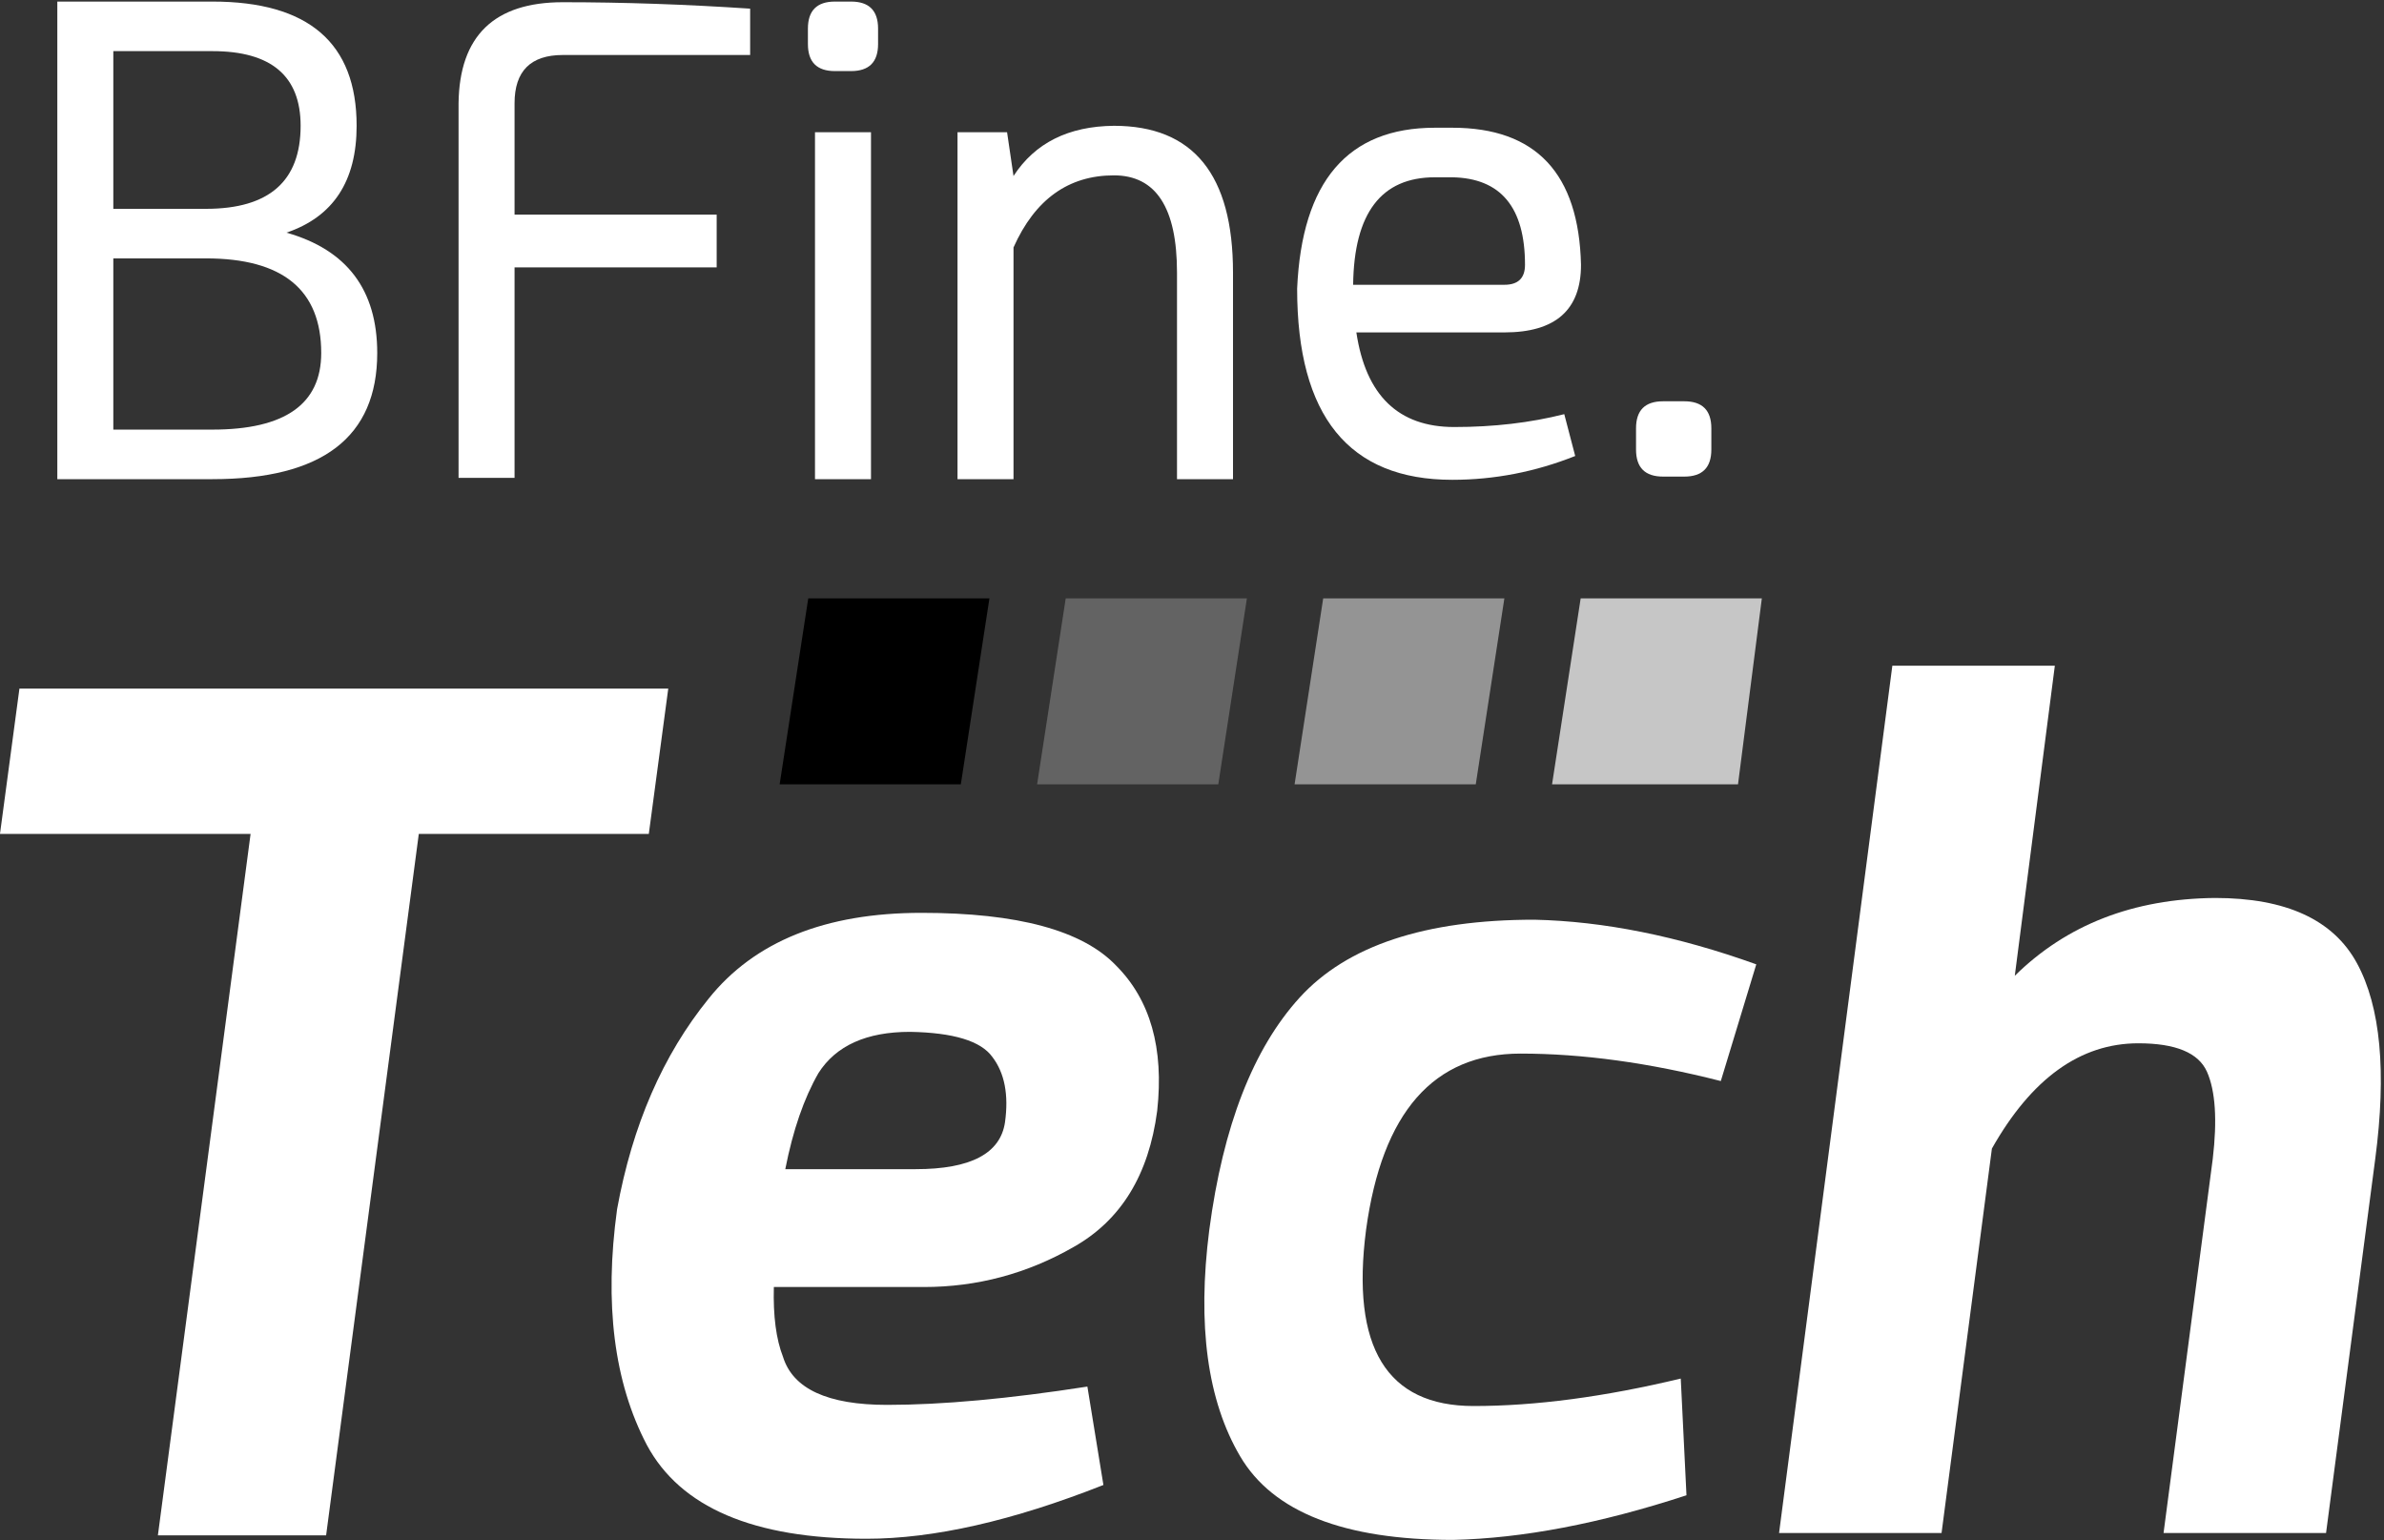
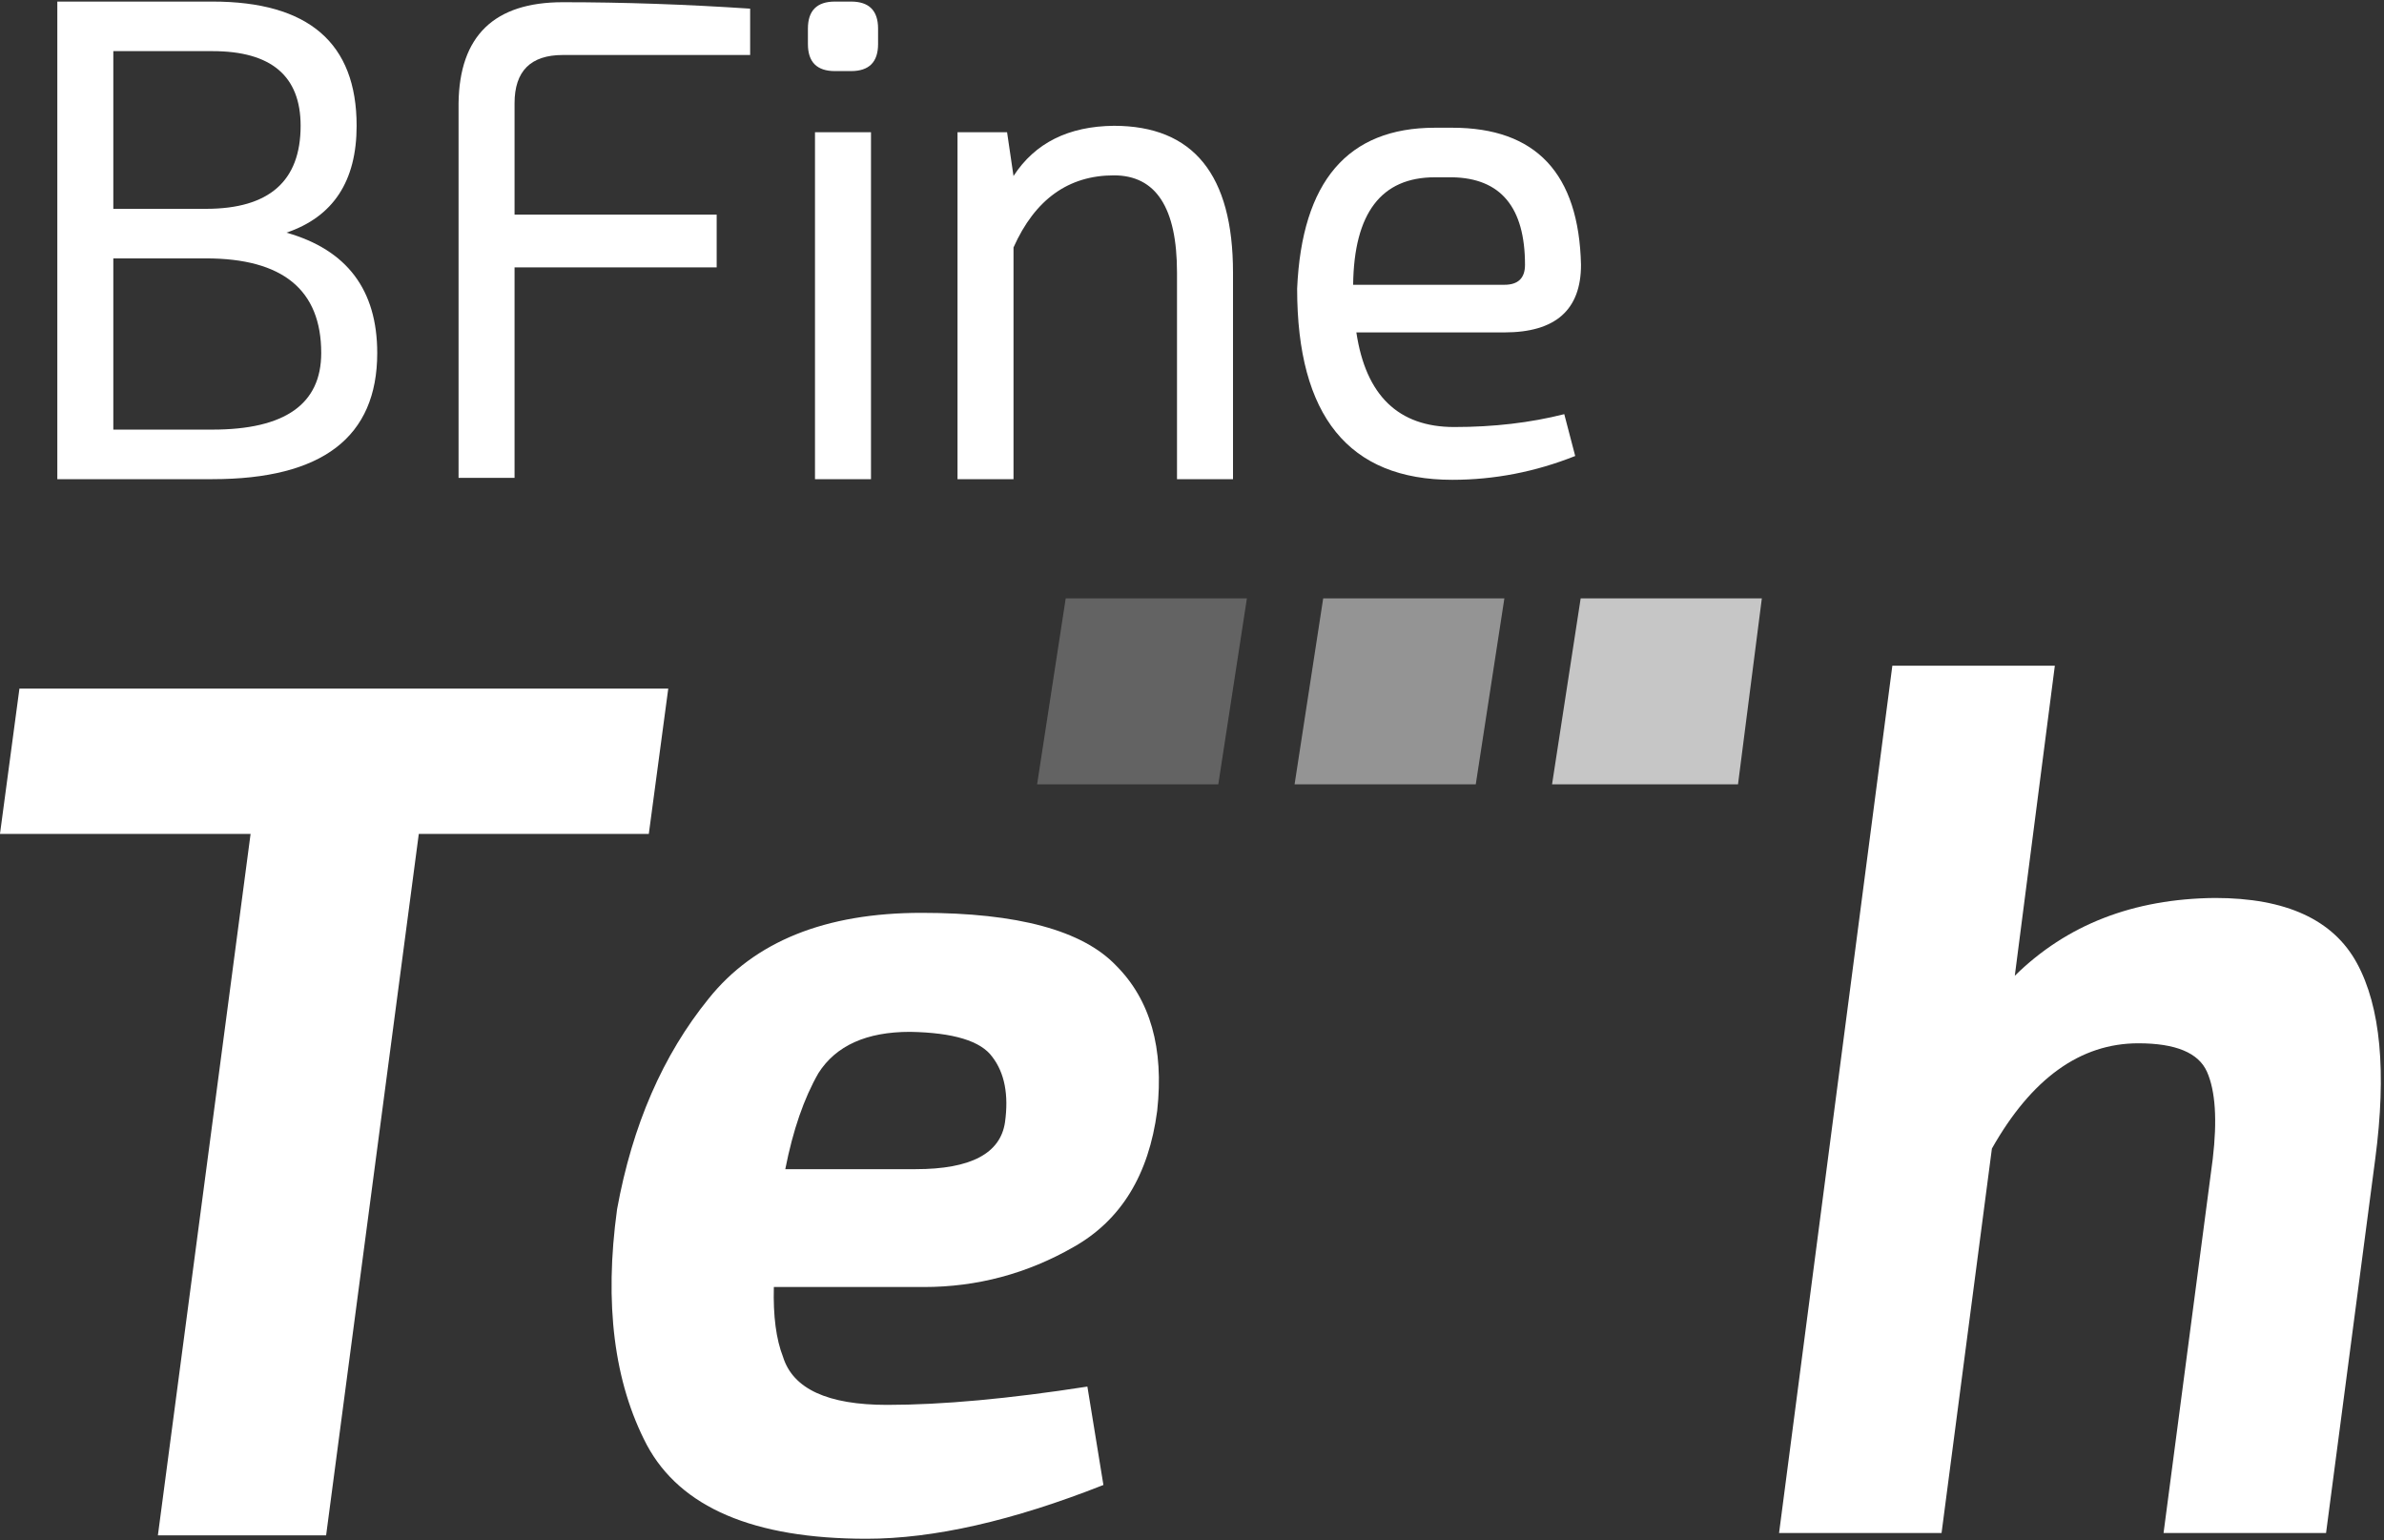
<svg xmlns="http://www.w3.org/2000/svg" width="500" height="323" viewBox="0 0 500 323" fill="none">
  <rect x="0" y="0" width="500" height="323" fill="#333333" stroke="none" />
  <path d="M430.965 139.62L422.565 204.66C433.445 193.94 447.445 188.5 464.565 188.34C479.445 188.34 489.365 192.9 494.325 202.02C499.285 211.14 500.565 224.82 498.165 243.06L487.845 321.54H453.765L464.085 243.06C465.045 234.9 464.645 228.82 462.885 224.82C461.125 220.82 456.325 218.82 448.485 218.82C436.325 218.82 426.085 226.18 417.765 240.9L407.205 321.54H373.125L396.885 139.62H430.965Z" fill="white" />
-   <path d="M253.627 257.94C256.507 236.18 262.827 219.94 272.587 209.22C282.507 198.34 298.907 192.9 321.787 192.9C336.347 193.22 351.867 196.34 368.347 202.26L360.907 226.74C345.867 222.9 331.867 220.98 318.907 220.98C300.667 220.98 289.867 233.3 286.507 257.94C283.307 282.58 290.827 294.9 309.067 294.9C322.027 294.9 336.507 292.98 352.507 289.14L353.707 313.62C335.627 319.54 319.307 322.66 304.747 322.98C281.867 322.98 266.987 317.14 260.107 305.46C253.227 293.78 251.067 277.94 253.627 257.94Z" fill="white" />
  <path d="M164.7 245.22H192.06C203.58 245.22 209.82 241.94 210.78 235.38C211.58 229.62 210.7 225.06 208.14 221.7C205.74 218.34 199.98 216.58 190.86 216.42C181.74 216.42 175.34 219.3 171.66 225.06C168.62 230.34 166.3 237.06 164.7 245.22ZM162.3 269.94C162.14 276.02 162.78 280.9 164.22 284.58C166.3 291.3 173.58 294.66 186.06 294.66C197.58 294.66 211.58 293.38 228.06 290.82L231.42 311.46C212.38 318.98 195.82 322.74 181.74 322.74C158.06 322.74 142.7 316.18 135.66 303.06C128.78 289.94 126.7 273.46 129.42 253.62C132.62 236.02 139.02 221.3 148.62 209.46C158.22 197.46 173.1 191.46 193.26 191.46C213.42 191.46 227.02 195.14 234.06 202.5C241.26 209.7 244.14 219.86 242.7 232.98C240.94 246.42 235.1 255.94 225.18 261.54C215.42 267.14 204.94 269.94 193.74 269.94H162.3Z" fill="white" />
  <path d="M140.156 144.42L136.076 174.9H87.836L68.396 322.02H33.116L52.556 174.9H-0.004L4.076 144.42H140.156Z" fill="white" />
-   <path d="M348.797 99.96C345.017 99.96 343.127 98.07 343.127 94.29V89.835C343.127 86.055 345.017 84.165 348.797 84.165H353.252C357.032 84.165 358.922 86.055 358.922 89.835V94.29C358.922 98.07 357.032 99.96 353.252 99.96H348.797Z" fill="white" />
  <path d="M283.796 59.73H315.521C318.401 59.73 319.841 58.335 319.841 55.545C319.841 43.485 314.756 37.365 304.586 37.185H300.941C289.691 37.185 283.976 44.7 283.796 59.73ZM284.471 69.72C286.451 82.95 293.291 89.565 304.991 89.565C313.271 89.565 320.966 88.665 328.076 86.865L330.371 95.64C322.001 98.97 313.406 100.635 304.586 100.635C282.896 100.635 272.051 87.27 272.051 60.54C273.041 38.04 282.671 26.79 300.941 26.79H304.586C322.136 26.79 331.136 36.375 331.586 55.545C331.586 64.995 326.231 69.72 315.521 69.72H284.471Z" fill="white" />
  <path d="M211.215 27.735L212.565 36.915C217.065 29.985 224.085 26.475 233.625 26.385C250.275 26.385 258.6 36.645 258.6 57.165V100.5H246.855V57.165C246.855 43.575 242.445 36.78 233.625 36.78C224.085 36.78 217.065 41.82 212.565 51.9V100.5H200.82V27.735H211.215Z" fill="white" />
  <path d="M182.675 27.735V100.5H170.93V27.735H182.675ZM175.115 14.91C171.335 14.91 169.445 13.02 169.445 9.24V6C169.445 2.22 171.335 0.33 175.115 0.33H178.49C182.27 0.33 184.16 2.22 184.16 6V9.24C184.16 13.02 182.27 14.91 178.49 14.91H175.115Z" fill="white" />
  <path d="M157.329 11.535H118.044C111.294 11.535 107.919 14.91 107.919 21.66V45.015H150.309V56.085H107.919V100.23H96.174V21.66C96.354 7.53 103.644 0.465 118.044 0.465C130.734 0.465 143.829 0.915 157.329 1.815V11.535Z" fill="white" />
  <path d="M12.021 0.33H44.556C64.716 0.33 74.796 9.015 74.796 26.385C74.796 37.995 69.891 45.465 60.081 48.795C72.772 52.395 79.117 60.81 79.117 74.04C79.117 91.68 67.597 100.5 44.556 100.5H12.021V0.33ZM23.767 54.195V90.105H44.556C59.767 90.105 67.371 84.75 67.371 74.04C67.371 60.81 59.316 54.195 43.206 54.195H23.767ZM23.767 10.725V43.8H43.206C56.437 43.8 63.051 37.995 63.051 26.385C63.051 15.945 56.886 10.725 44.556 10.725H23.767Z" fill="white" />
-   <path d="M169.516 125.5H207.516L201.516 164.5H163.516L169.516 125.5Z" fill="black" />
  <path d="M223.516 125.5H261.516L255.516 164.5H217.516L223.516 125.5Z" fill="#636363" />
  <path d="M277.516 125.5H315.516L309.516 164.5H271.516L277.516 125.5Z" fill="#949494" />
  <path d="M331.516 125.5H369.516L364.516 164.5H325.516L331.516 125.5Z" fill="#C6C6C6" />
</svg>